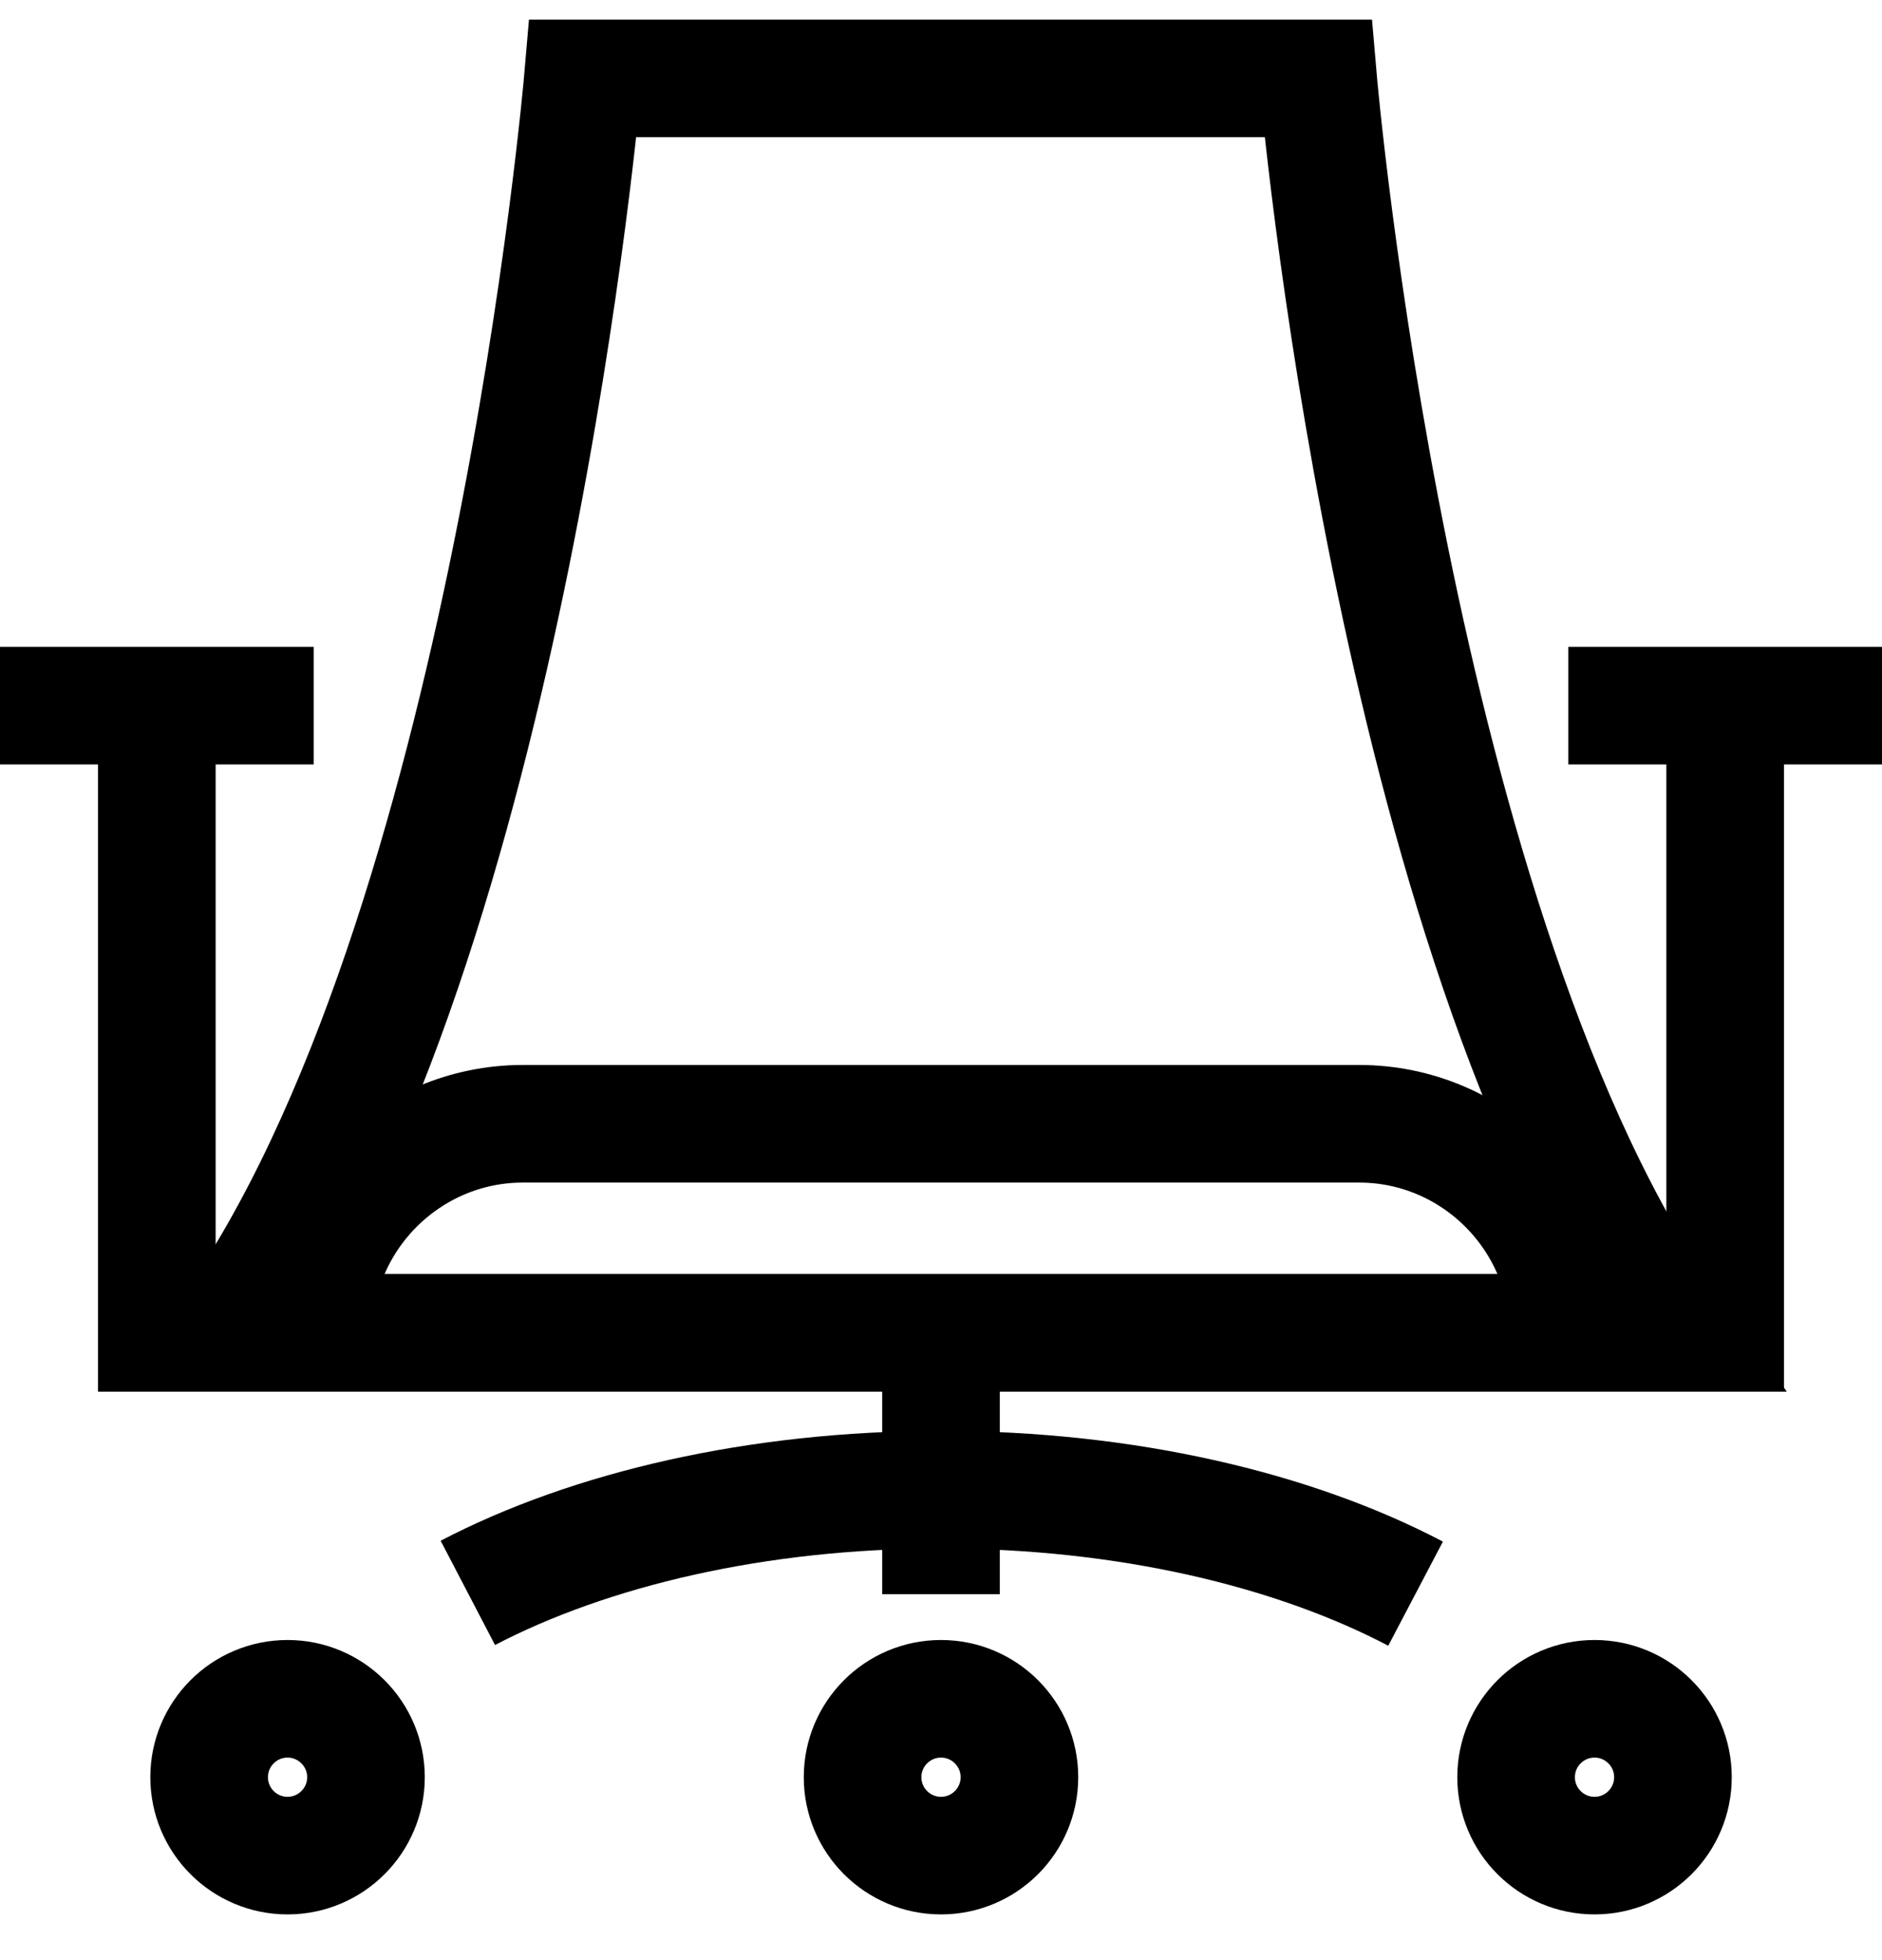
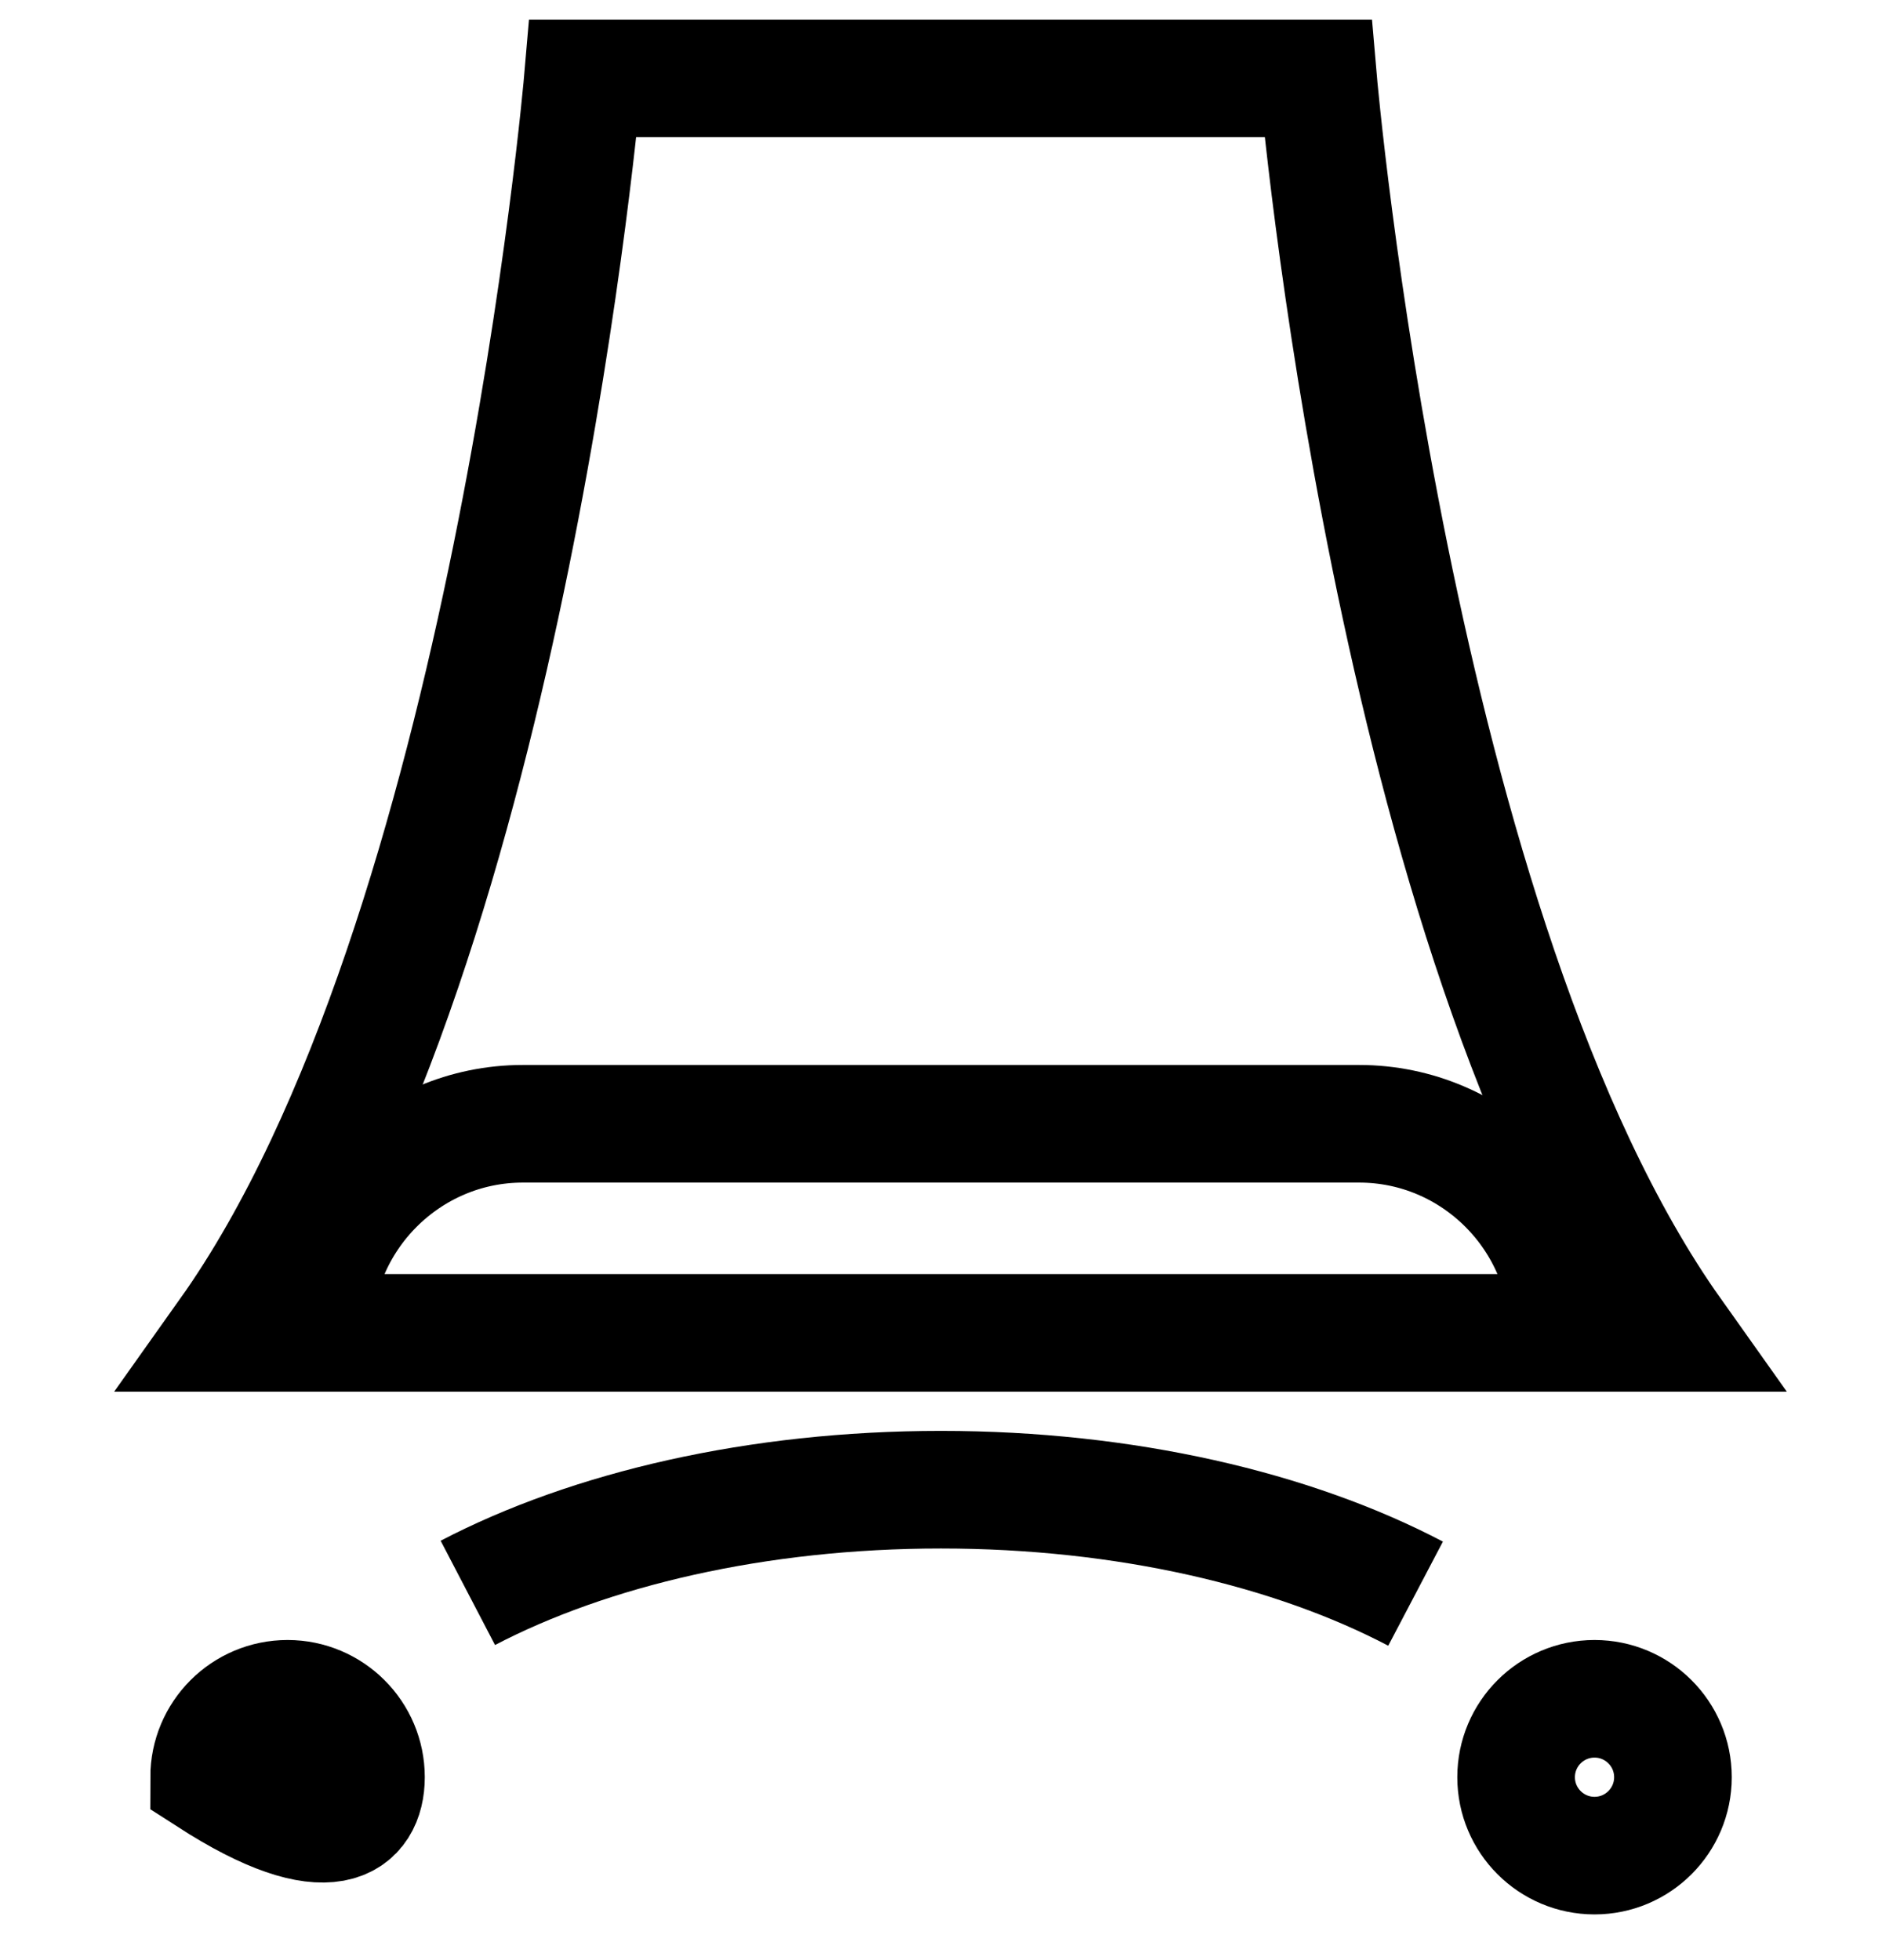
<svg xmlns="http://www.w3.org/2000/svg" width="24" height="25" viewBox="0 0 24 25" fill="none">
-   <path fill-rule="evenodd" clip-rule="evenodd" d="M2.667 22.667C2.667 23.219 3.115 23.667 3.667 23.667C4.218 23.667 4.667 23.219 4.667 22.667C4.667 22.115 4.218 21.667 3.667 21.667C3.115 21.667 2.667 22.115 2.667 22.667Z" stroke="black" stroke-width="1.5" />
-   <path fill-rule="evenodd" clip-rule="evenodd" d="M11 22.667C11 23.219 11.448 23.667 12 23.667C12.552 23.667 13 23.219 13 22.667C13 22.115 12.552 21.667 12 21.667C11.448 21.667 11 22.115 11 22.667Z" stroke="black" stroke-width="1.5" />
+   <path fill-rule="evenodd" clip-rule="evenodd" d="M2.667 22.667C4.218 23.667 4.667 23.219 4.667 22.667C4.667 22.115 4.218 21.667 3.667 21.667C3.115 21.667 2.667 22.115 2.667 22.667Z" stroke="black" stroke-width="1.5" />
  <path fill-rule="evenodd" clip-rule="evenodd" d="M19.334 22.667C19.334 23.219 19.782 23.667 20.334 23.667C20.886 23.667 21.334 23.219 21.334 22.667C21.334 22.115 20.886 21.667 20.334 21.667C19.782 21.667 19.334 22.115 19.334 22.667Z" stroke="black" stroke-width="1.5" />
-   <path d="M2 9V17H22V9" stroke="black" stroke-width="1.5" />
-   <path d="M12 17V20.333" stroke="black" stroke-width="1.5" />
  <path d="M5.966 20.316C7.527 19.502 9.654 19 12 19C14.355 19 16.49 19.506 18.052 20.326" stroke="black" stroke-width="1.5" />
  <path fill-rule="evenodd" clip-rule="evenodd" d="M7.434 1C7.434 1 6.495 11.948 2.908 17H21.334C17.747 11.948 16.808 1 16.808 1H7.434Z" stroke="black" stroke-width="1.5" />
-   <path d="M0 9H4" stroke="black" stroke-width="1.5" />
-   <path d="M20 9H24" stroke="black" stroke-width="1.5" />
  <path d="M4 17V17C4 15.533 5.2 14.333 6.667 14.333H17.333C18.8 14.333 20 15.533 20 17" stroke="black" stroke-width="1.5" stroke-linejoin="bevel" />
</svg>